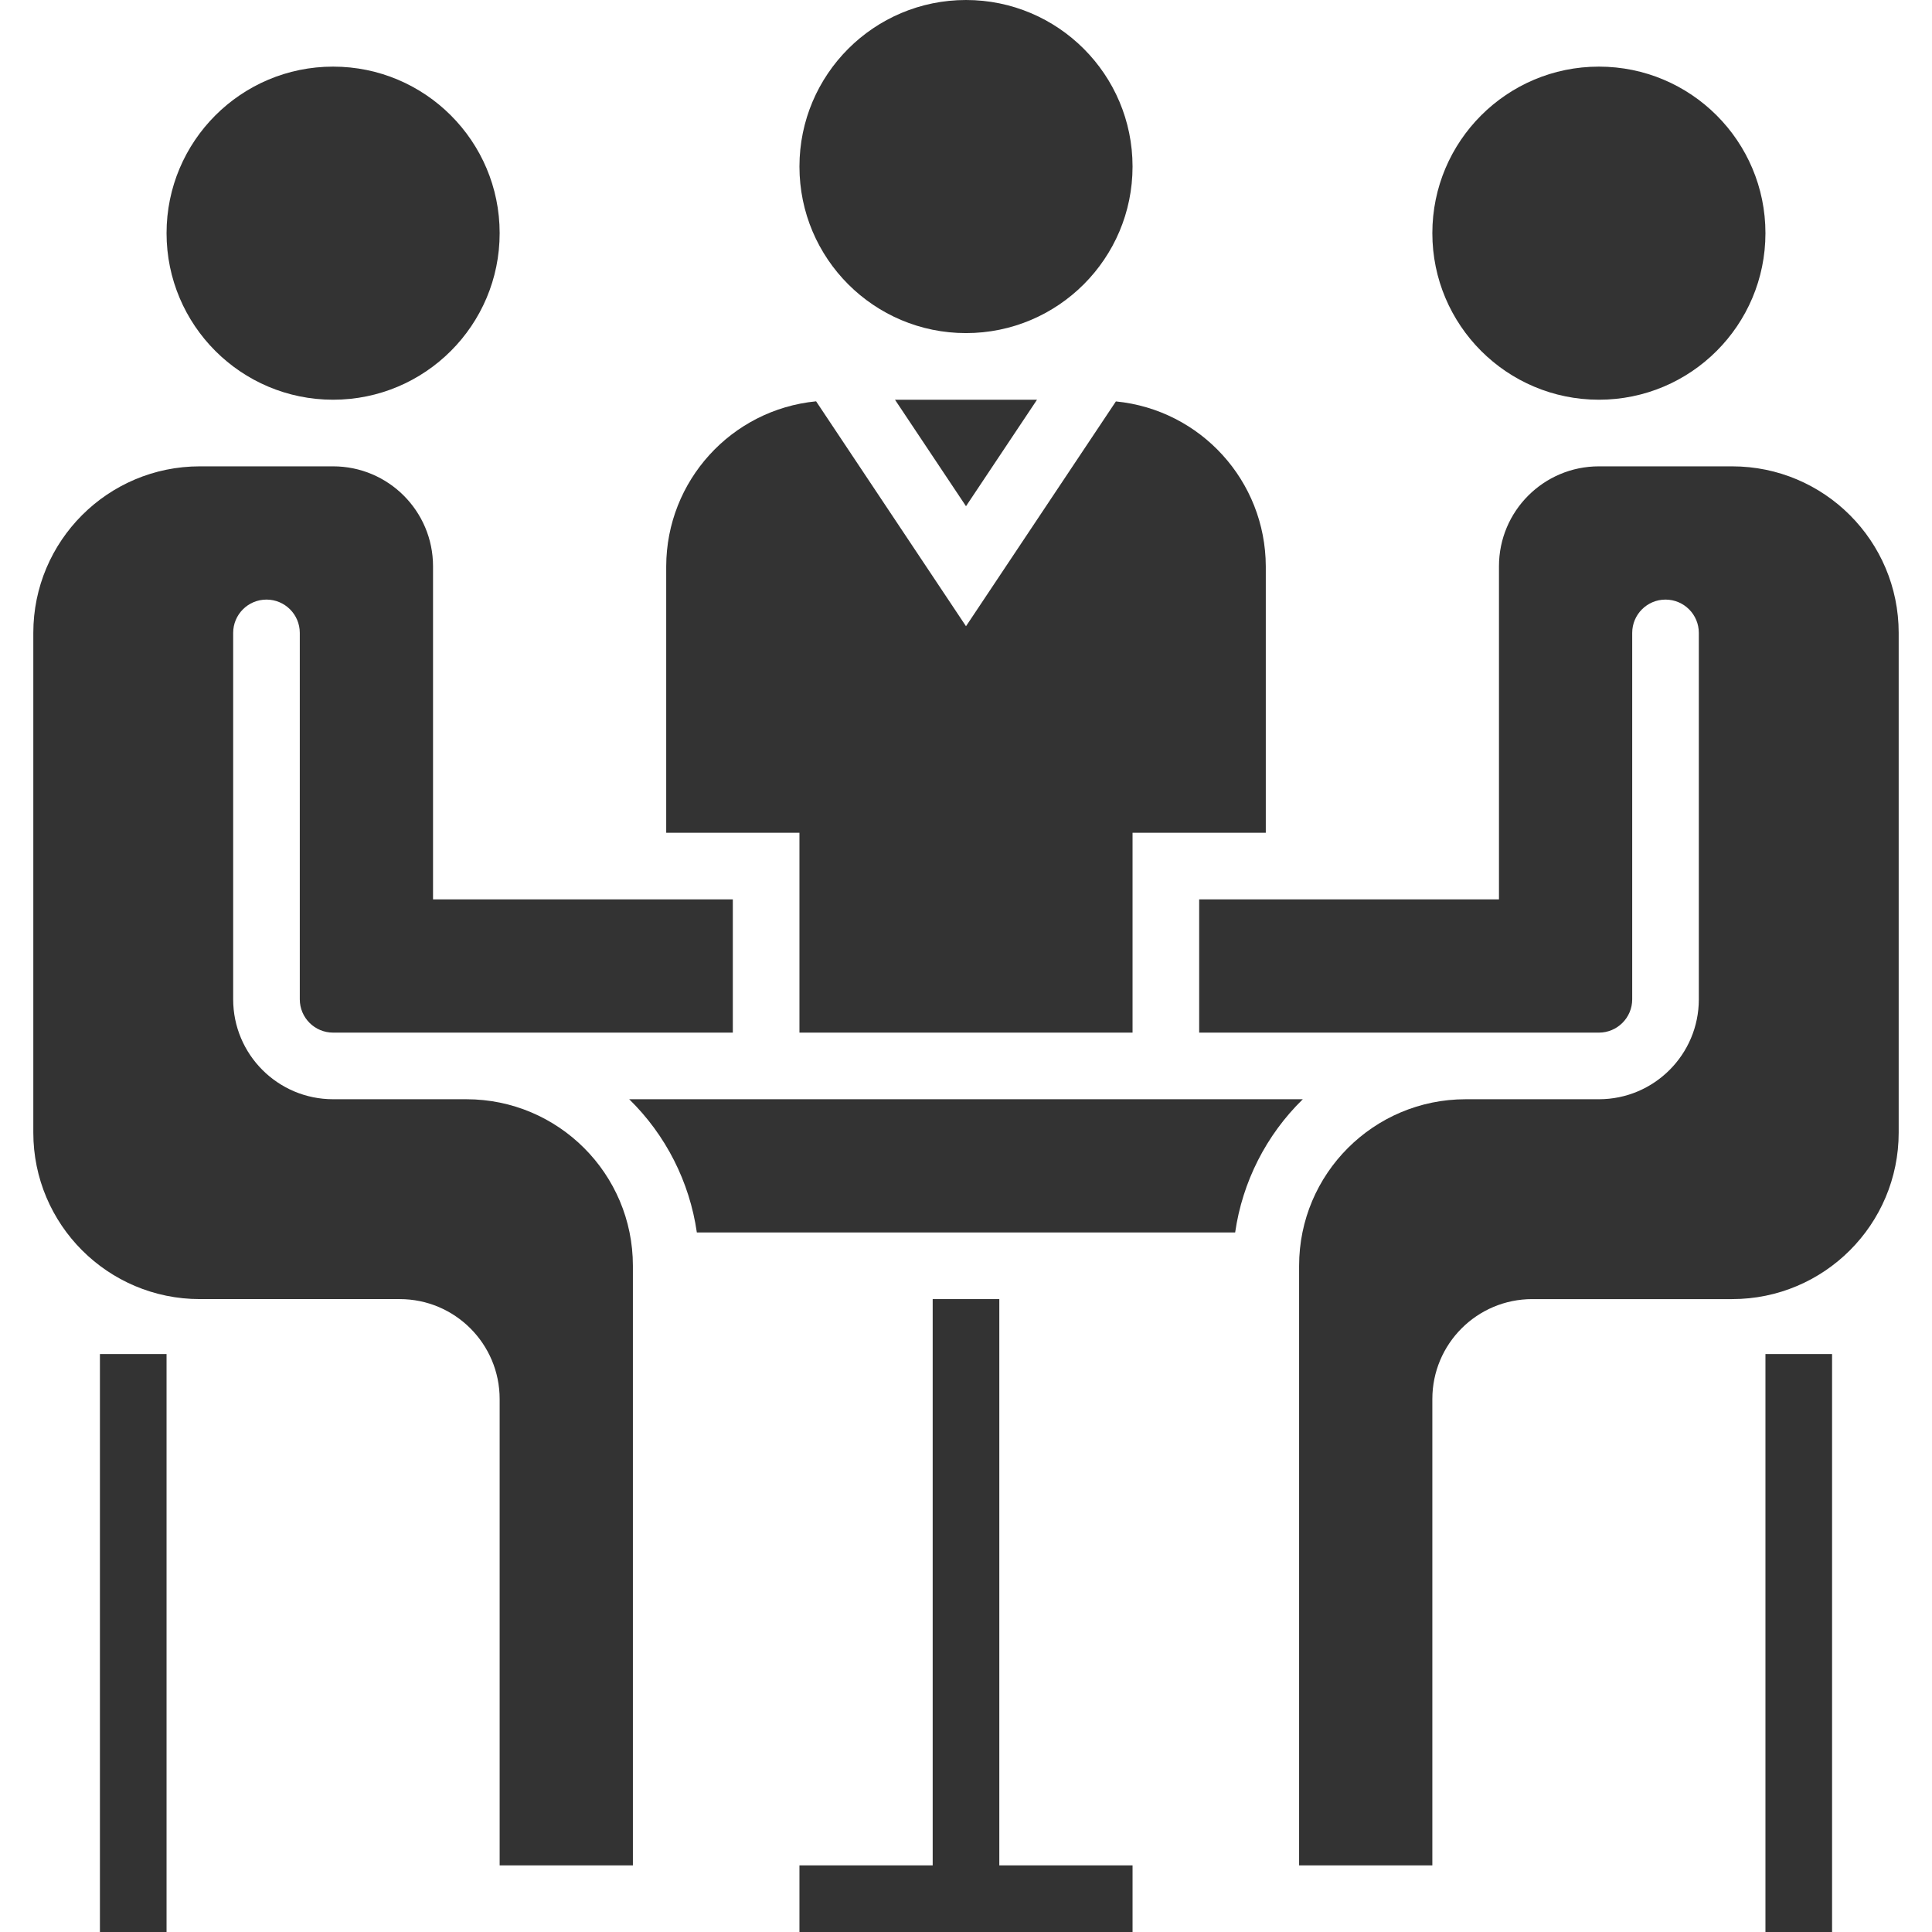
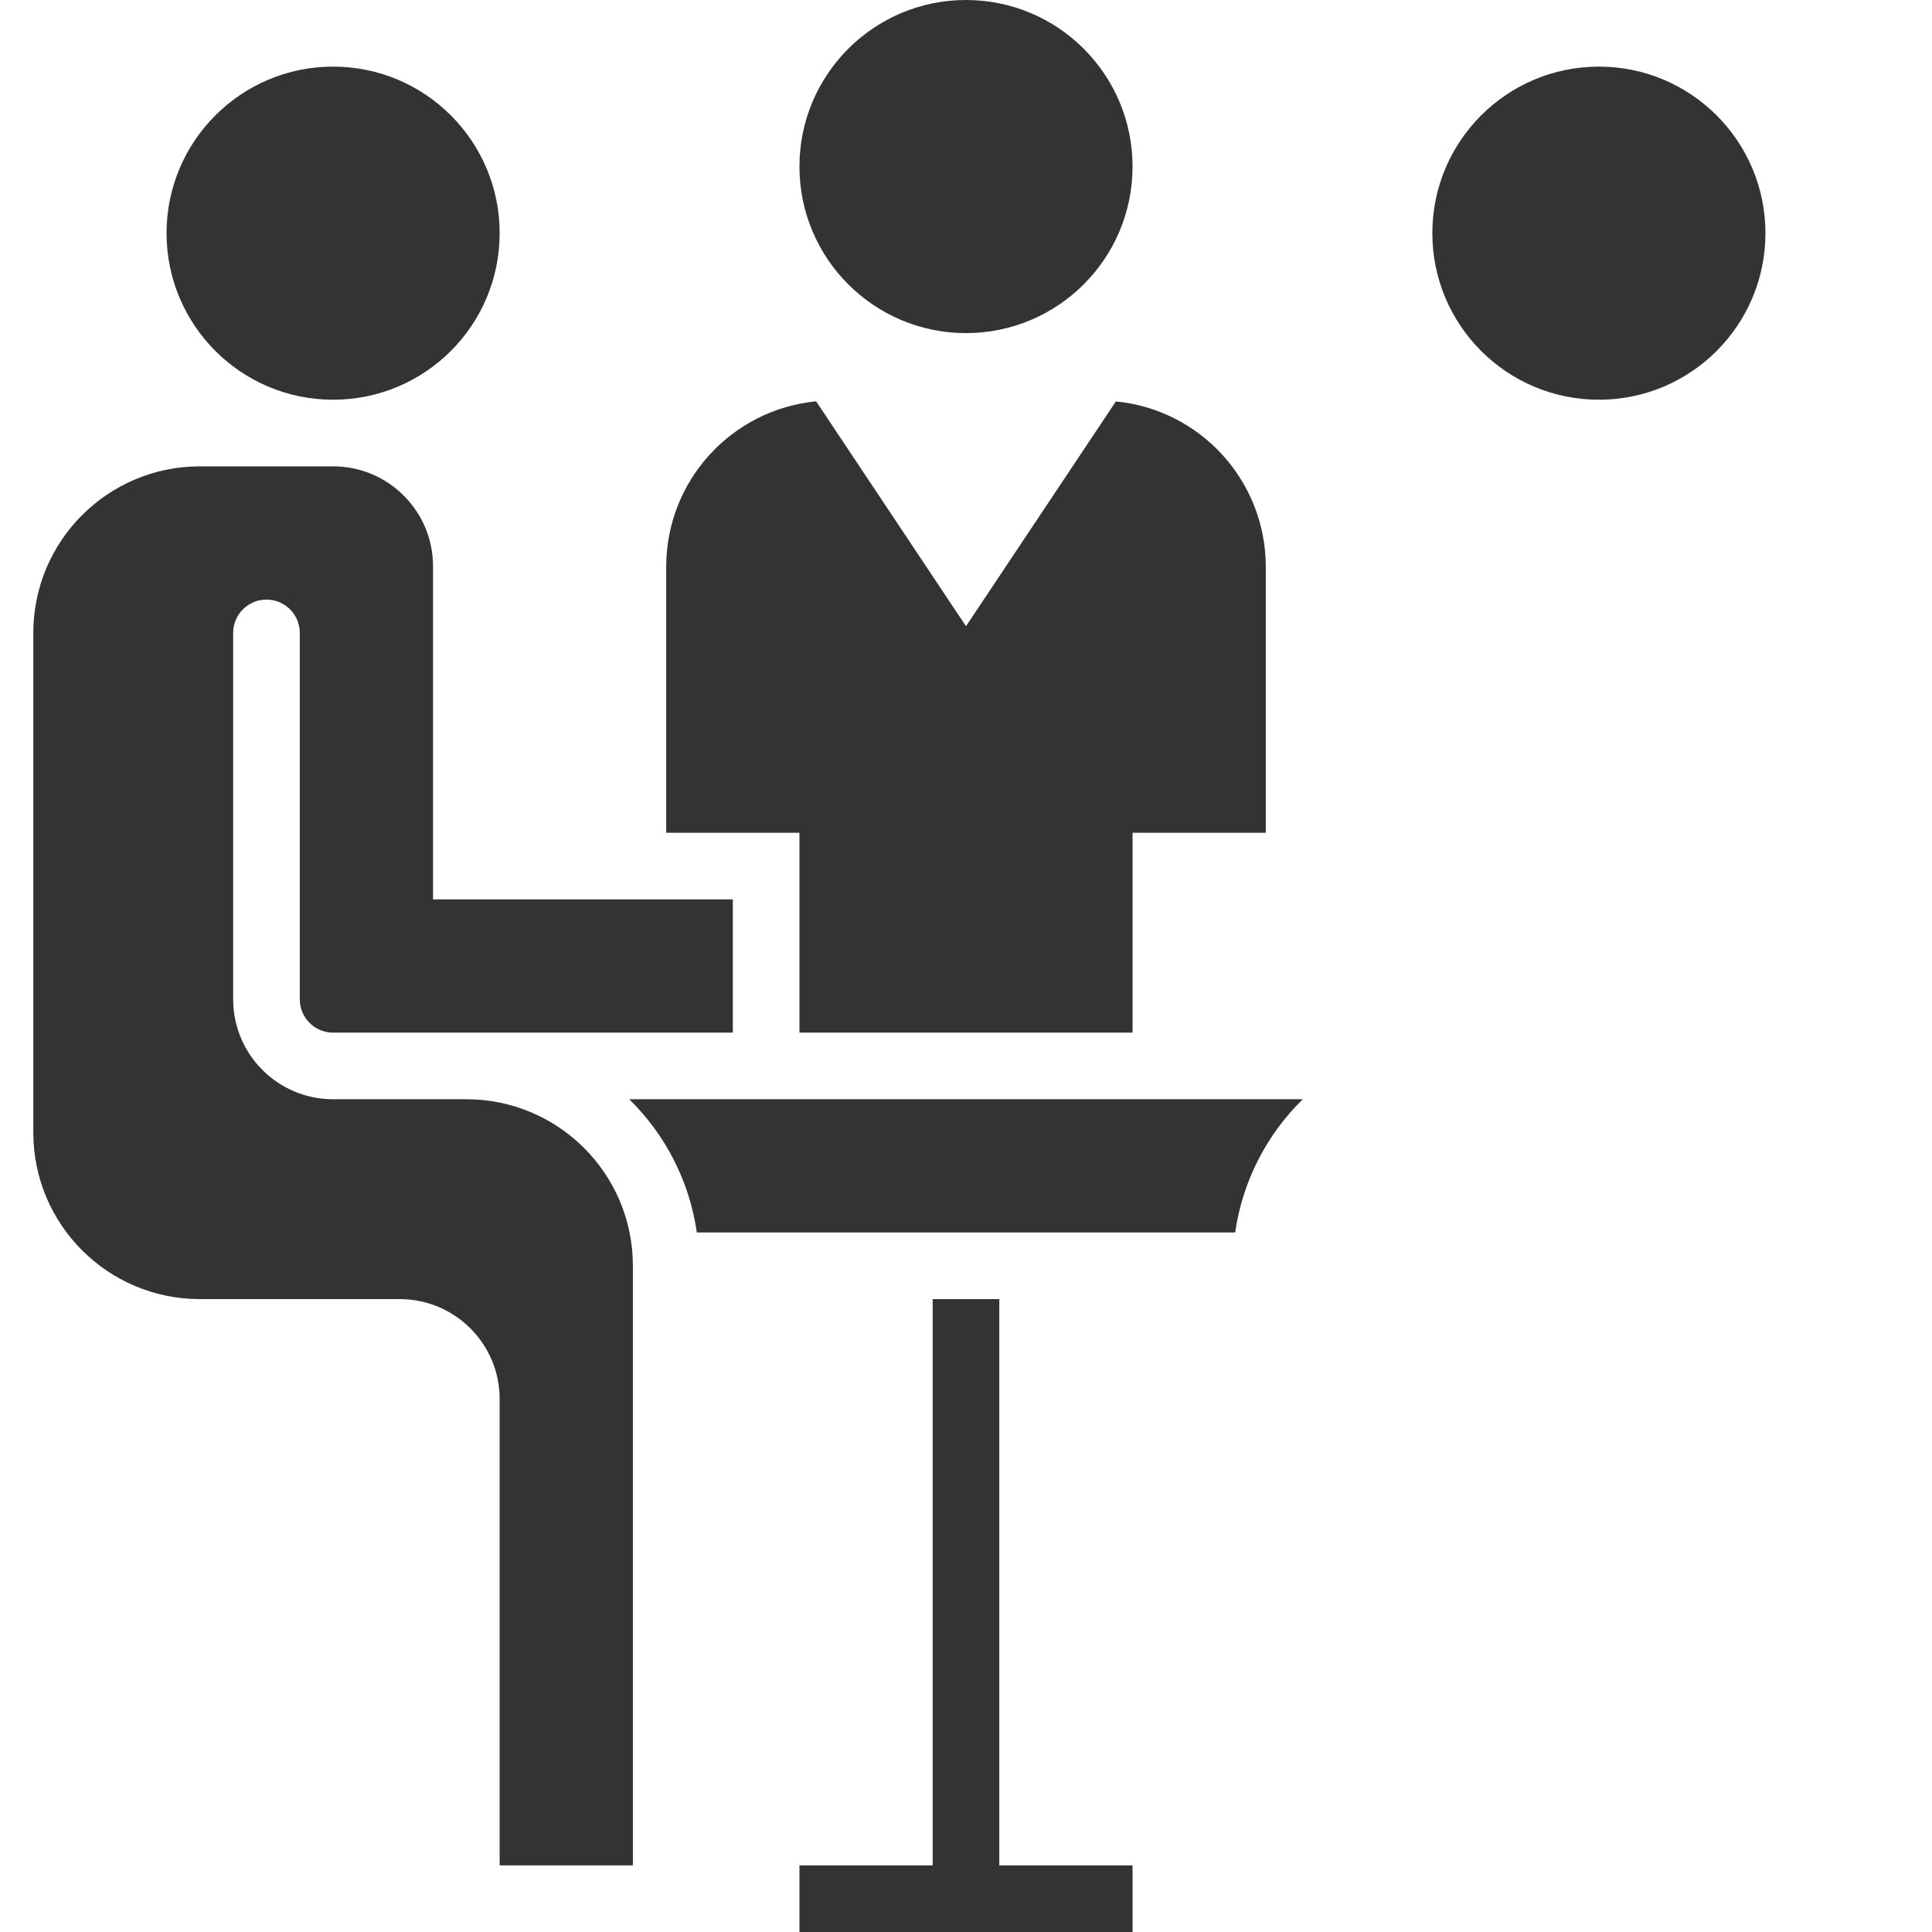
<svg xmlns="http://www.w3.org/2000/svg" height="512px" viewBox="-8 0 464 464" width="512px" class="">
  <g>
-     <path d="m224 121.574 17.055-25.574h-34.109zm0 0" data-original="#000000" class="active-path" data-old_color="#000000" fill="#333333" />
    <path d="m0 272c0 22.09 17.91 40 40 40h48c13.254 0 24 10.746 24 24v112h32v-144c0-22.09-17.91-40-40-40h-32c-13.254 0-24-10.746-24-24v-88c0-4.418 3.582-8 8-8s8 3.582 8 8v88c0 4.418 3.582 8 8 8h96v-32h-72v-80c0-13.254-10.746-24-24-24h-32c-22.09 0-40 17.91-40 40zm0 0" data-original="#000000" class="active-path" data-old_color="#000000" fill="#333333" />
-     <path d="m448 272v-120c0-22.09-17.91-40-40-40h-32c-13.254 0-24 10.746-24 24v80h-72v32h96c4.418 0 8-3.582 8-8v-88c0-4.418 3.582-8 8-8s8 3.582 8 8v88c0 13.254-10.746 24-24 24h-32c-22.09 0-40 17.91-40 40v144h32v-112c0-13.254 10.746-24 24-24h48c22.09 0 40-17.91 40-40zm0 0" data-original="#000000" class="active-path" data-old_color="#000000" fill="#333333" />
    <path d="m152 200h32v48h80v-48h32v-64c-.066-20.48-15.621-37.586-36-39.594l-36 53.992-36-54.016c-20.391 2.008-35.945 19.129-36 39.617zm0 0" data-original="#000000" class="active-path" data-old_color="#000000" fill="#333333" />
-     <path d="m16 325.199h16v138.801h-16zm0 0" data-original="#000000" class="active-path" data-old_color="#000000" fill="#333333" />
-     <path d="m416 325.199h16v138.801h-16zm0 0" data-original="#000000" class="active-path" data-old_color="#000000" fill="#333333" />
    <path d="m232 312h-16v136h-32v16h80v-16h-32zm0 0" data-original="#000000" class="active-path" data-old_color="#000000" fill="#333333" />
    <path d="m416 56c0 22.09-17.91 40-40 40s-40-17.91-40-40 17.91-40 40-40 40 17.91 40 40zm0 0" data-original="#000000" class="active-path" data-old_color="#000000" fill="#333333" />
    <path d="m288.641 296c1.75-12.164 7.461-23.41 16.246-32h-161.773c8.785 8.59 14.496 19.836 16.246 32zm0 0" data-original="#000000" class="active-path" data-old_color="#000000" fill="#333333" />
    <path d="m264 40c0 22.09-17.91 40-40 40s-40-17.91-40-40 17.91-40 40-40 40 17.91 40 40zm0 0" data-original="#000000" class="active-path" data-old_color="#000000" fill="#333333" />
    <path d="m112 56c0 22.09-17.91 40-40 40s-40-17.91-40-40 17.91-40 40-40 40 17.91 40 40zm0 0" data-original="#000000" class="active-path" data-old_color="#000000" fill="#333333" />
  </g>
</svg>